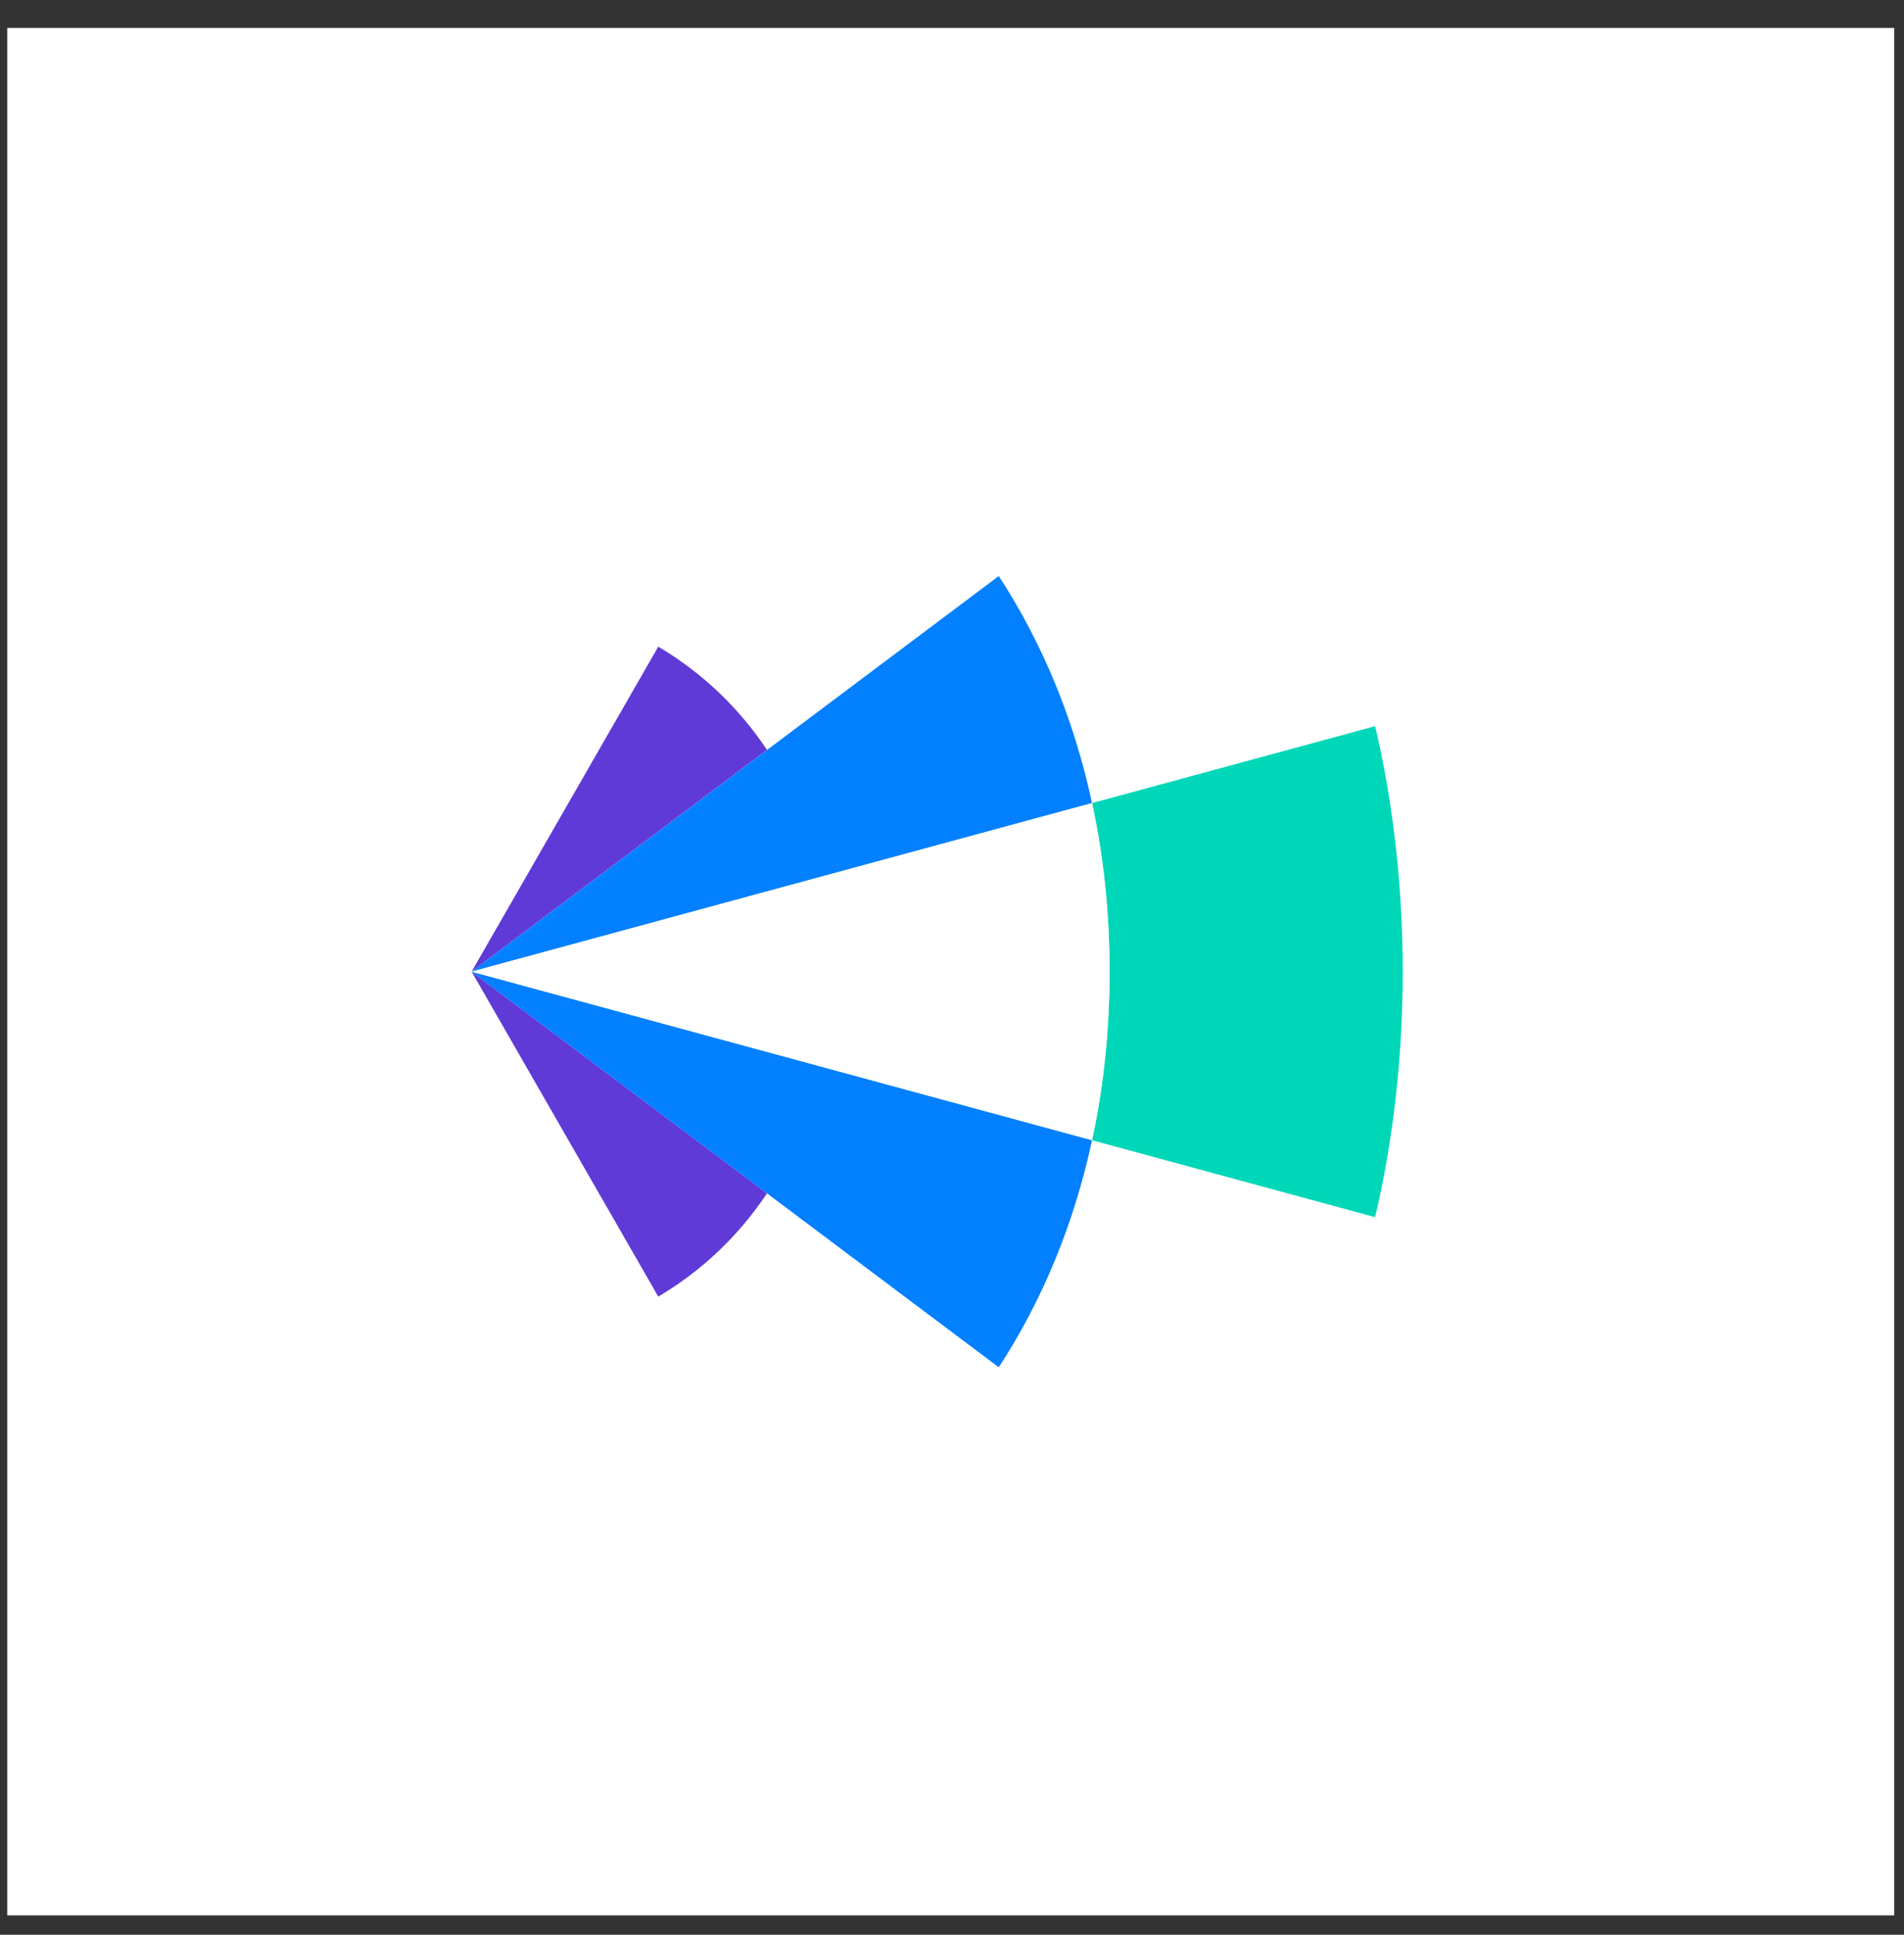
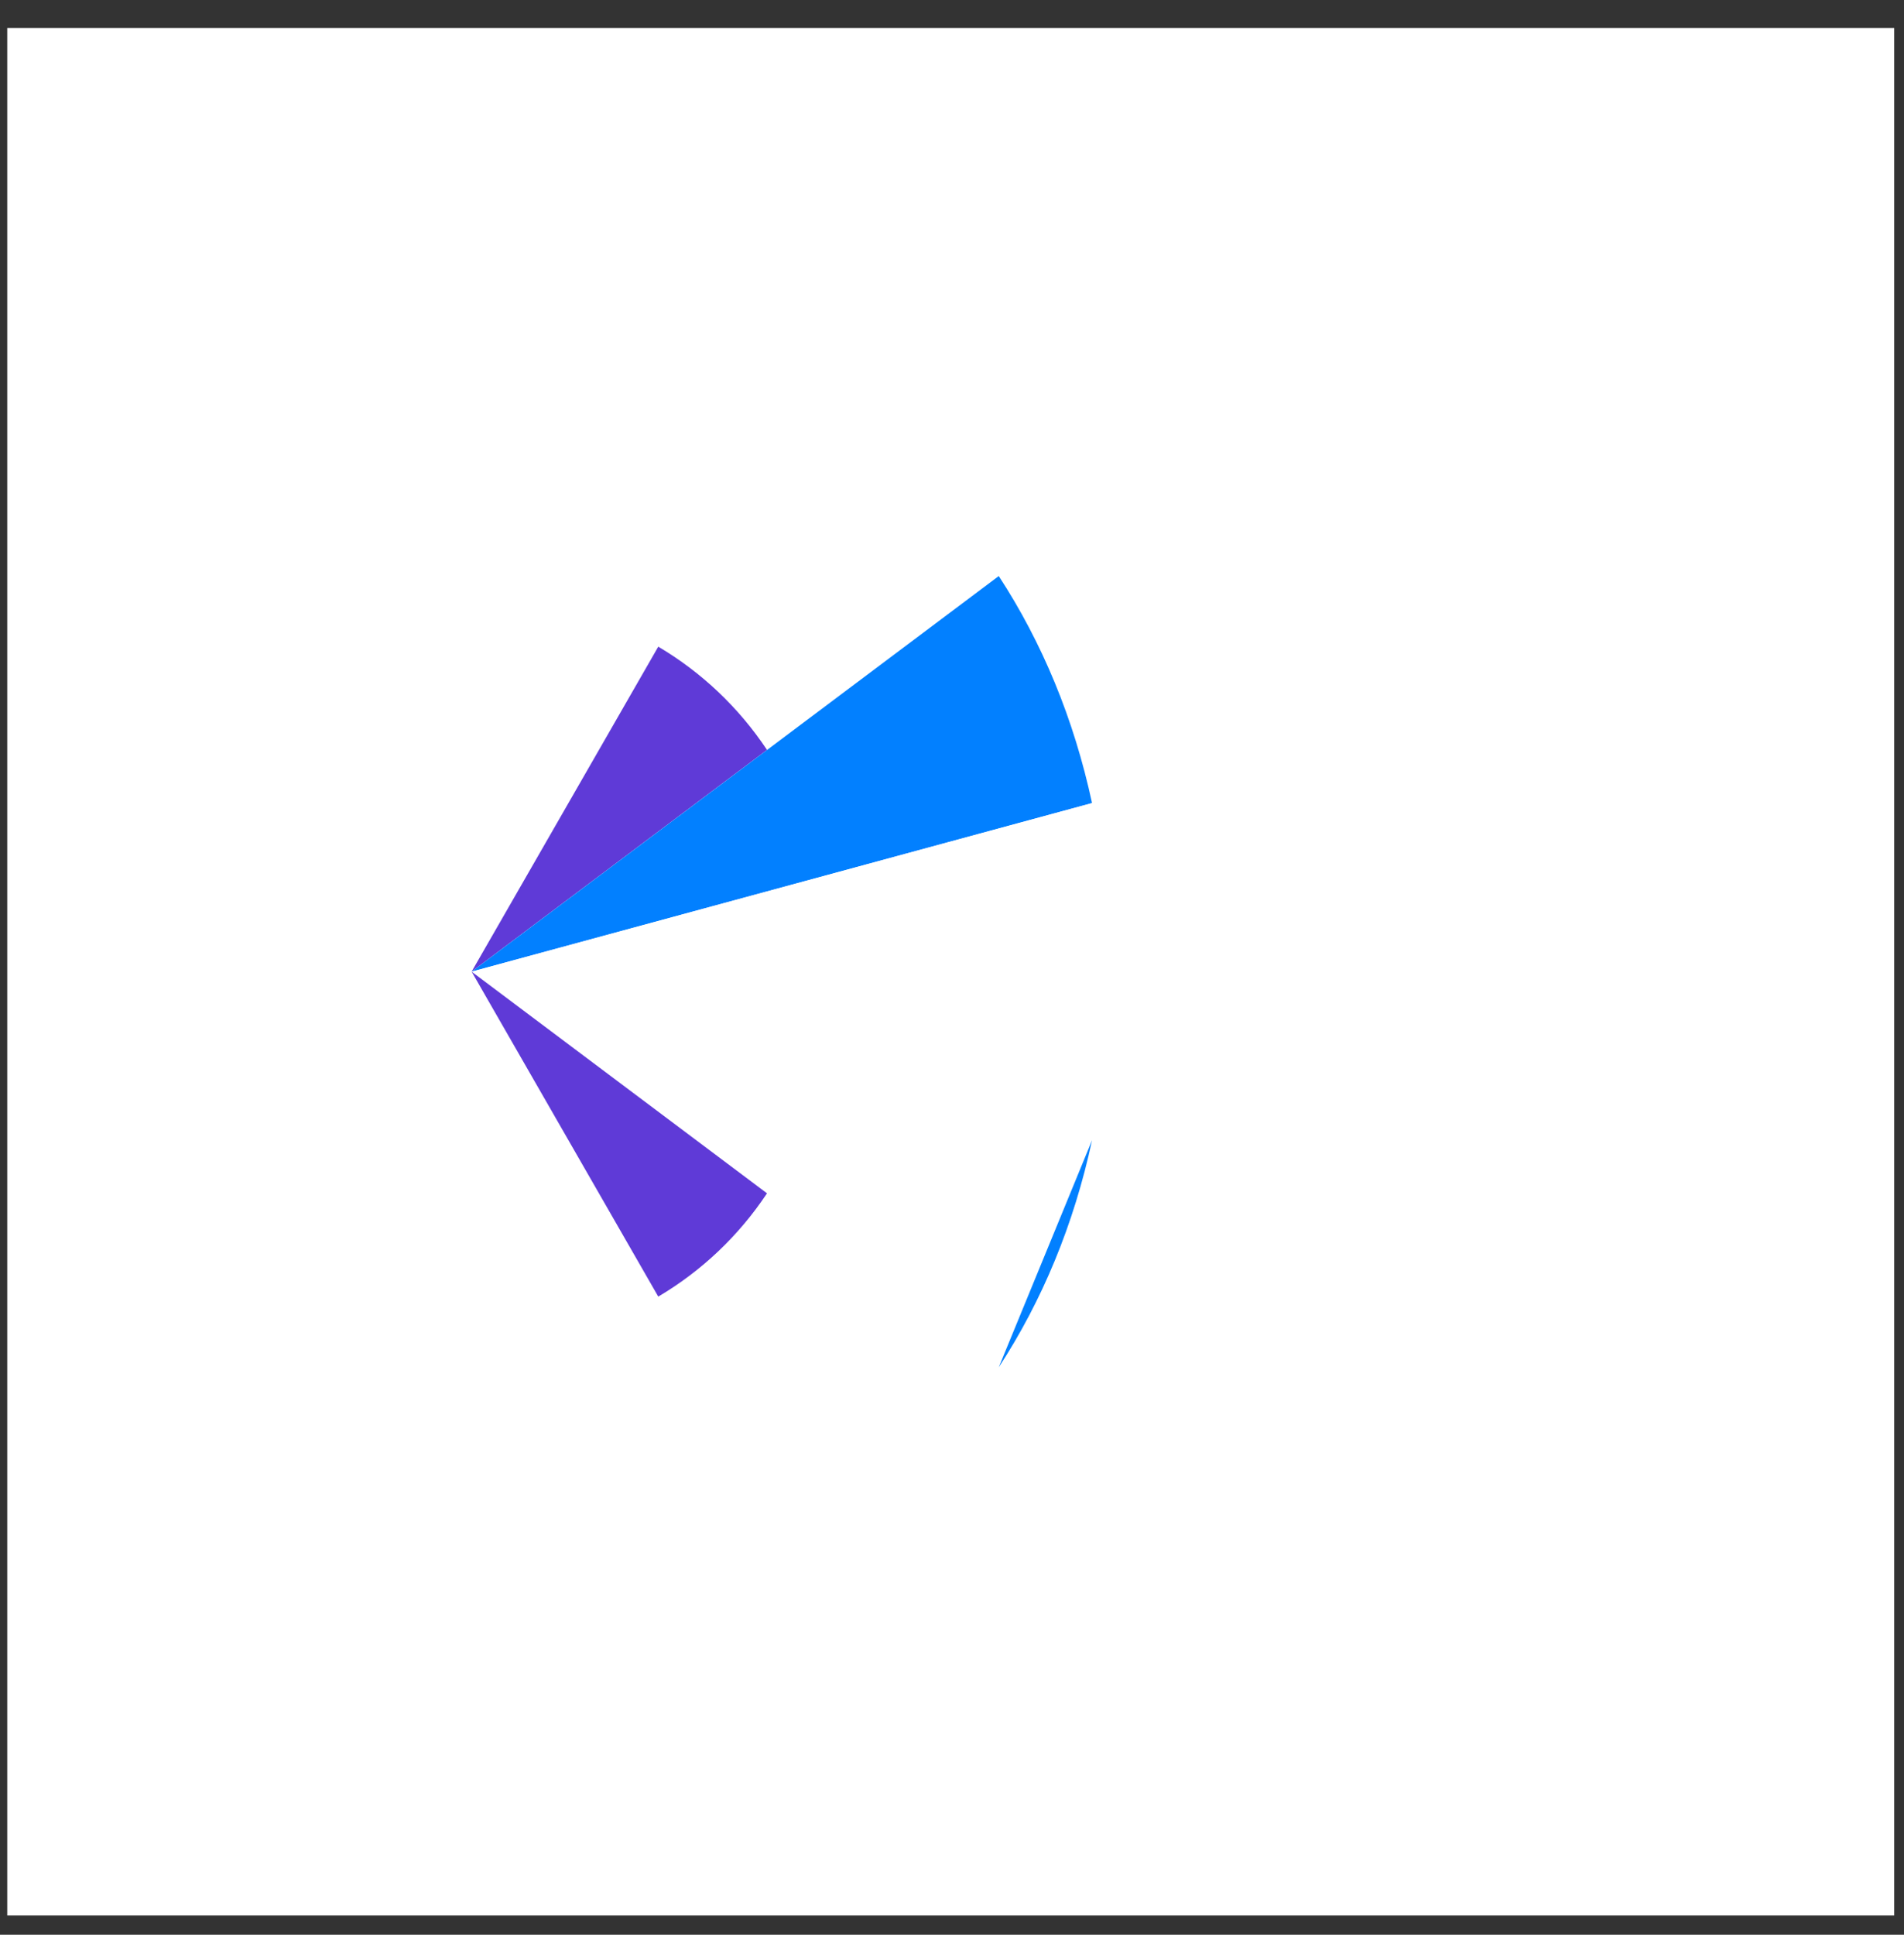
<svg xmlns="http://www.w3.org/2000/svg" width="63" height="64" viewBox="0 0 63 64" fill="none">
  <rect x="0" y="0" width="63" height="64" fill="#333333" stroke="none" />
  <rect width="62.436" height="62.436" transform="translate(0.24 0.924)" fill="white" />
  <g clip-path="url(#clip0_1421_6686)">
-     <path d="M45.501 24.021L36.133 26.566C36.512 28.324 36.712 30.187 36.712 32.142C36.712 34.097 36.51 35.959 36.133 37.718L45.501 40.263C46.1 37.725 46.414 34.943 46.414 32.144C46.414 29.345 46.1 26.56 45.501 24.021Z" fill="#00D7B8" />
    <path d="M21.781 21.391L15.605 32.14L25.379 24.806C24.442 23.401 23.221 22.244 21.781 21.391Z" fill="#5F3AD7" />
    <path d="M21.781 42.891L15.605 32.141L25.379 39.474C24.442 40.881 23.221 42.038 21.781 42.891Z" fill="#5F3AD7" />
    <path d="M33.047 19.055L15.605 32.142L36.134 26.566C35.533 23.776 34.481 21.25 33.047 19.055Z" fill="#0280FF" />
-     <path d="M33.047 45.228L15.605 32.141L36.134 37.717C35.533 40.508 34.481 43.034 33.047 45.228Z" fill="#0280FF" />
+     <path d="M33.047 45.228L36.134 37.717C35.533 40.508 34.481 43.034 33.047 45.228Z" fill="#0280FF" />
    <path d="M36.714 32.141C36.714 30.186 36.513 28.324 36.136 26.564L15.605 32.141L36.134 37.717C36.515 35.956 36.714 34.099 36.714 32.141Z" fill="white" />
  </g>
  <defs>
    <clipPath id="clip0_1421_6686">
      <rect width="31.542" height="31.542" fill="white" transform="translate(15.24 16.371)" />
    </clipPath>
  </defs>
</svg>